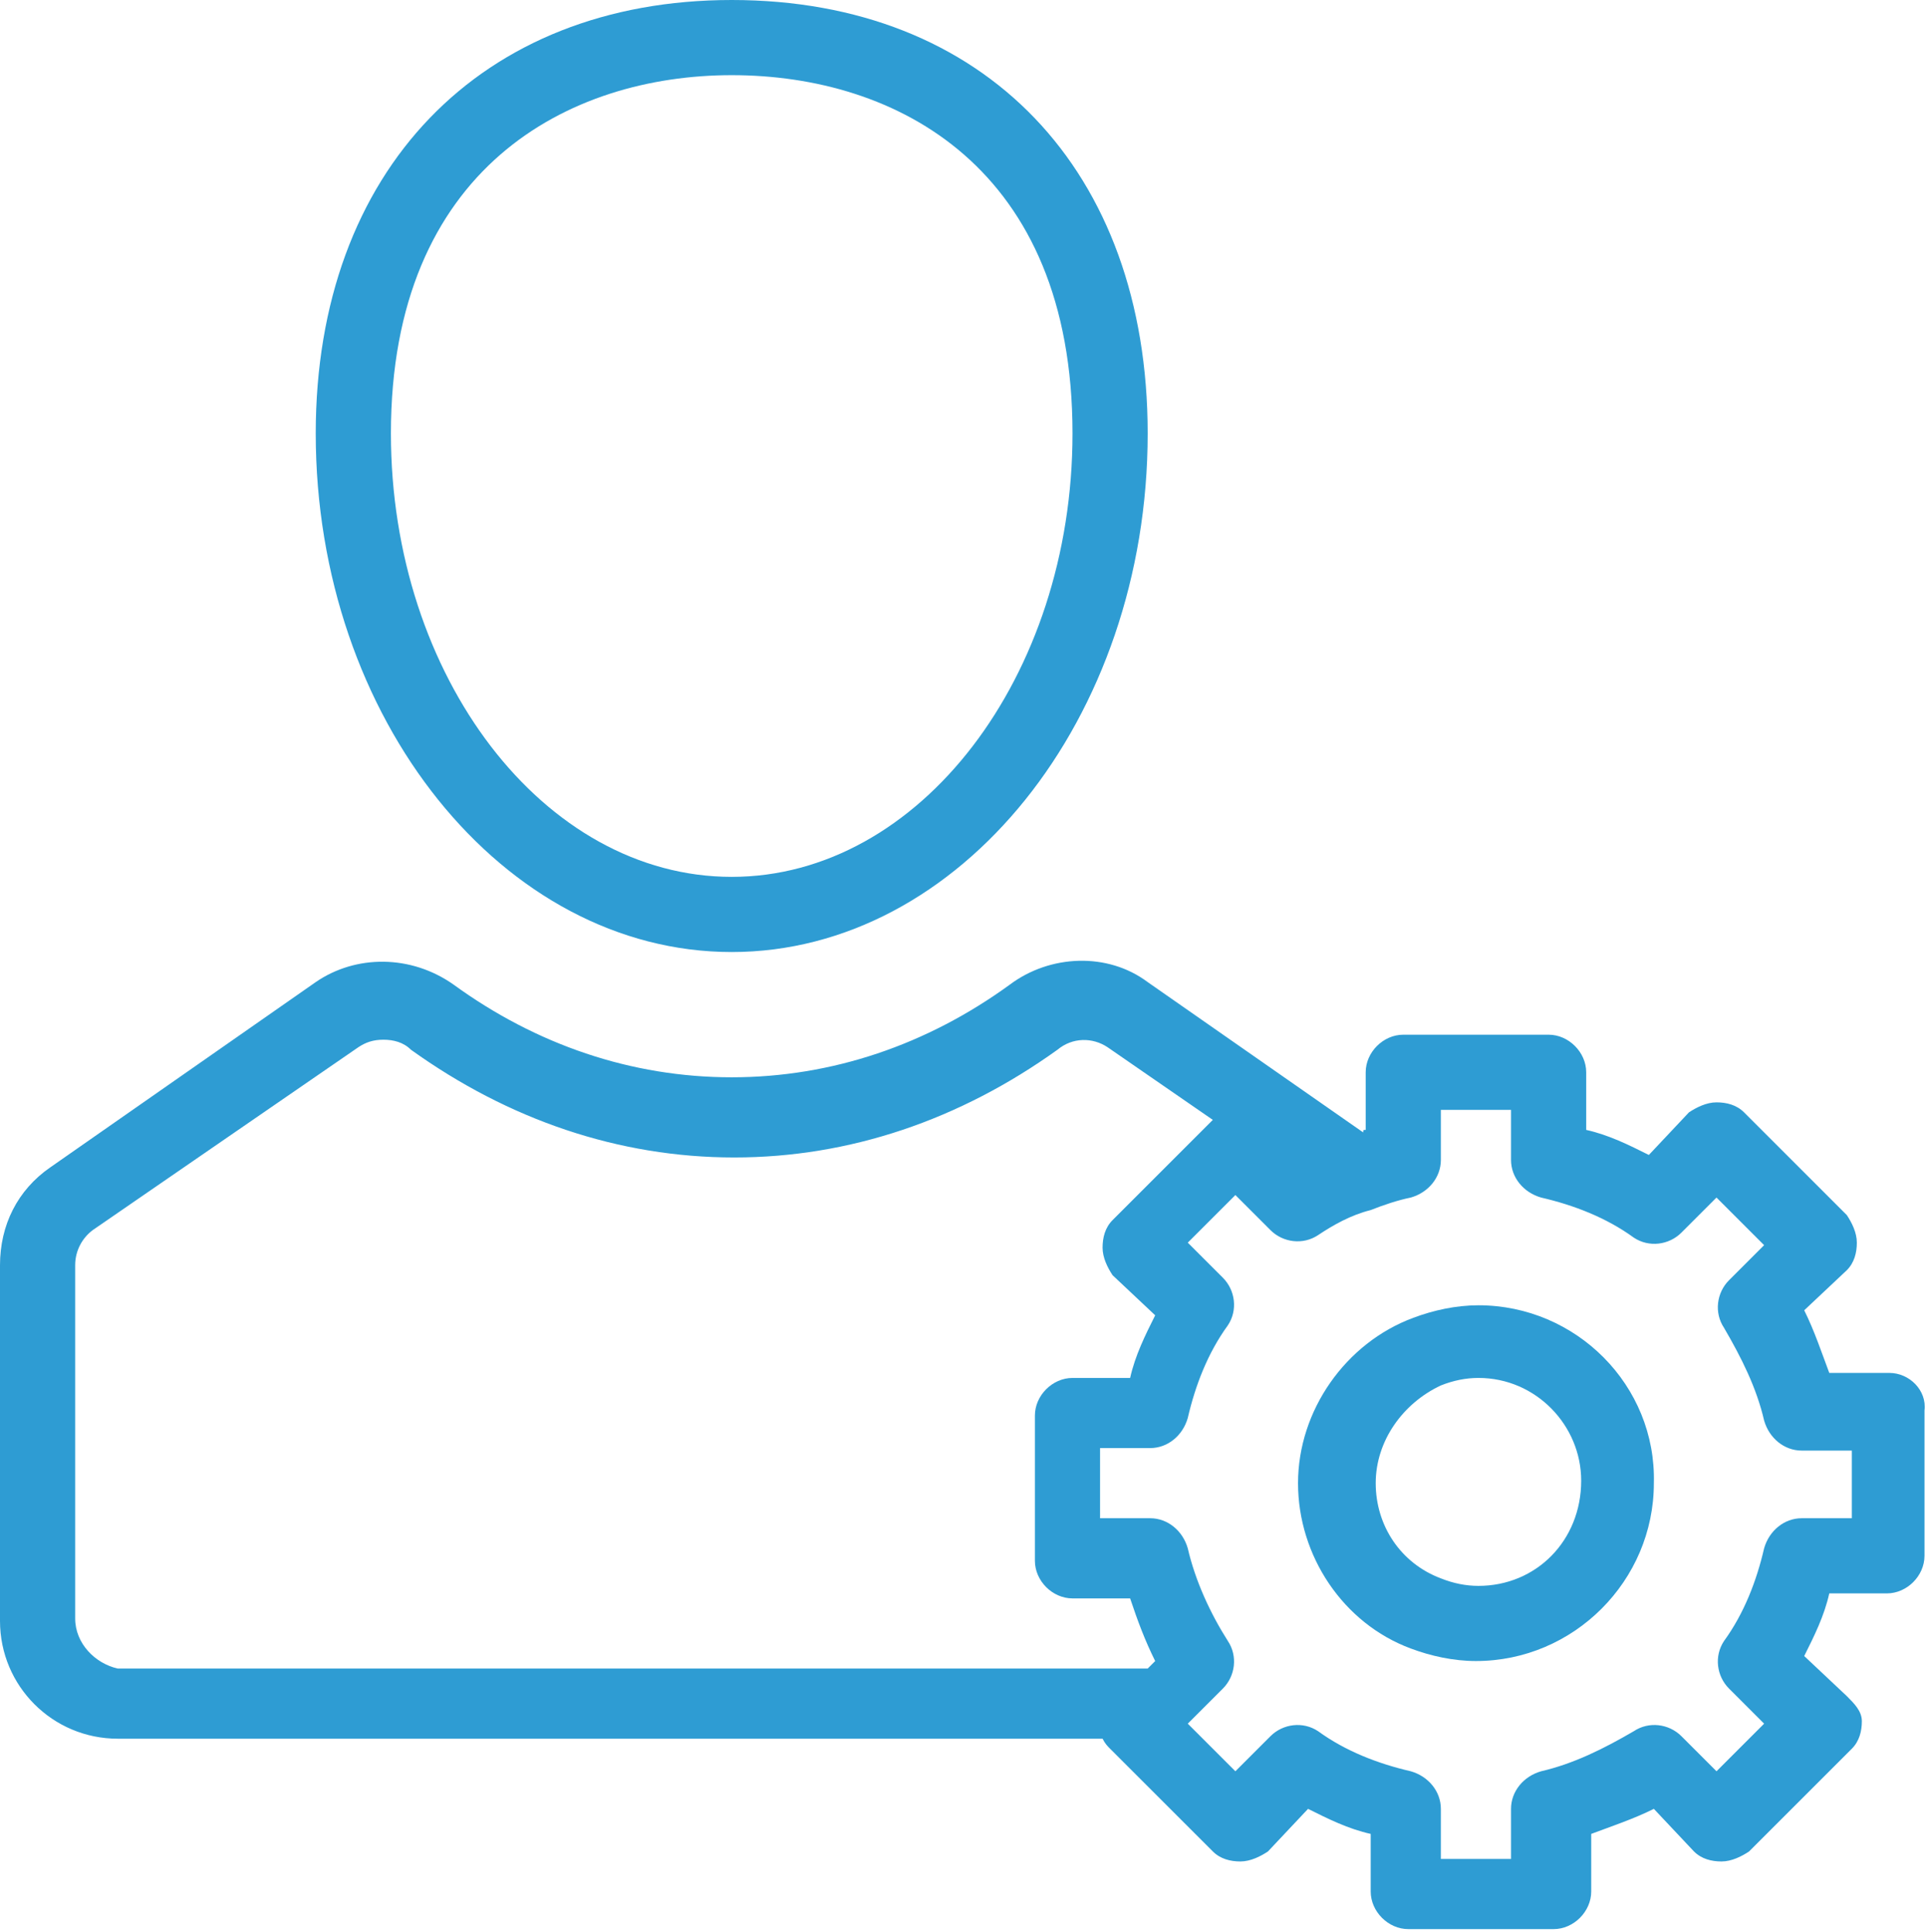
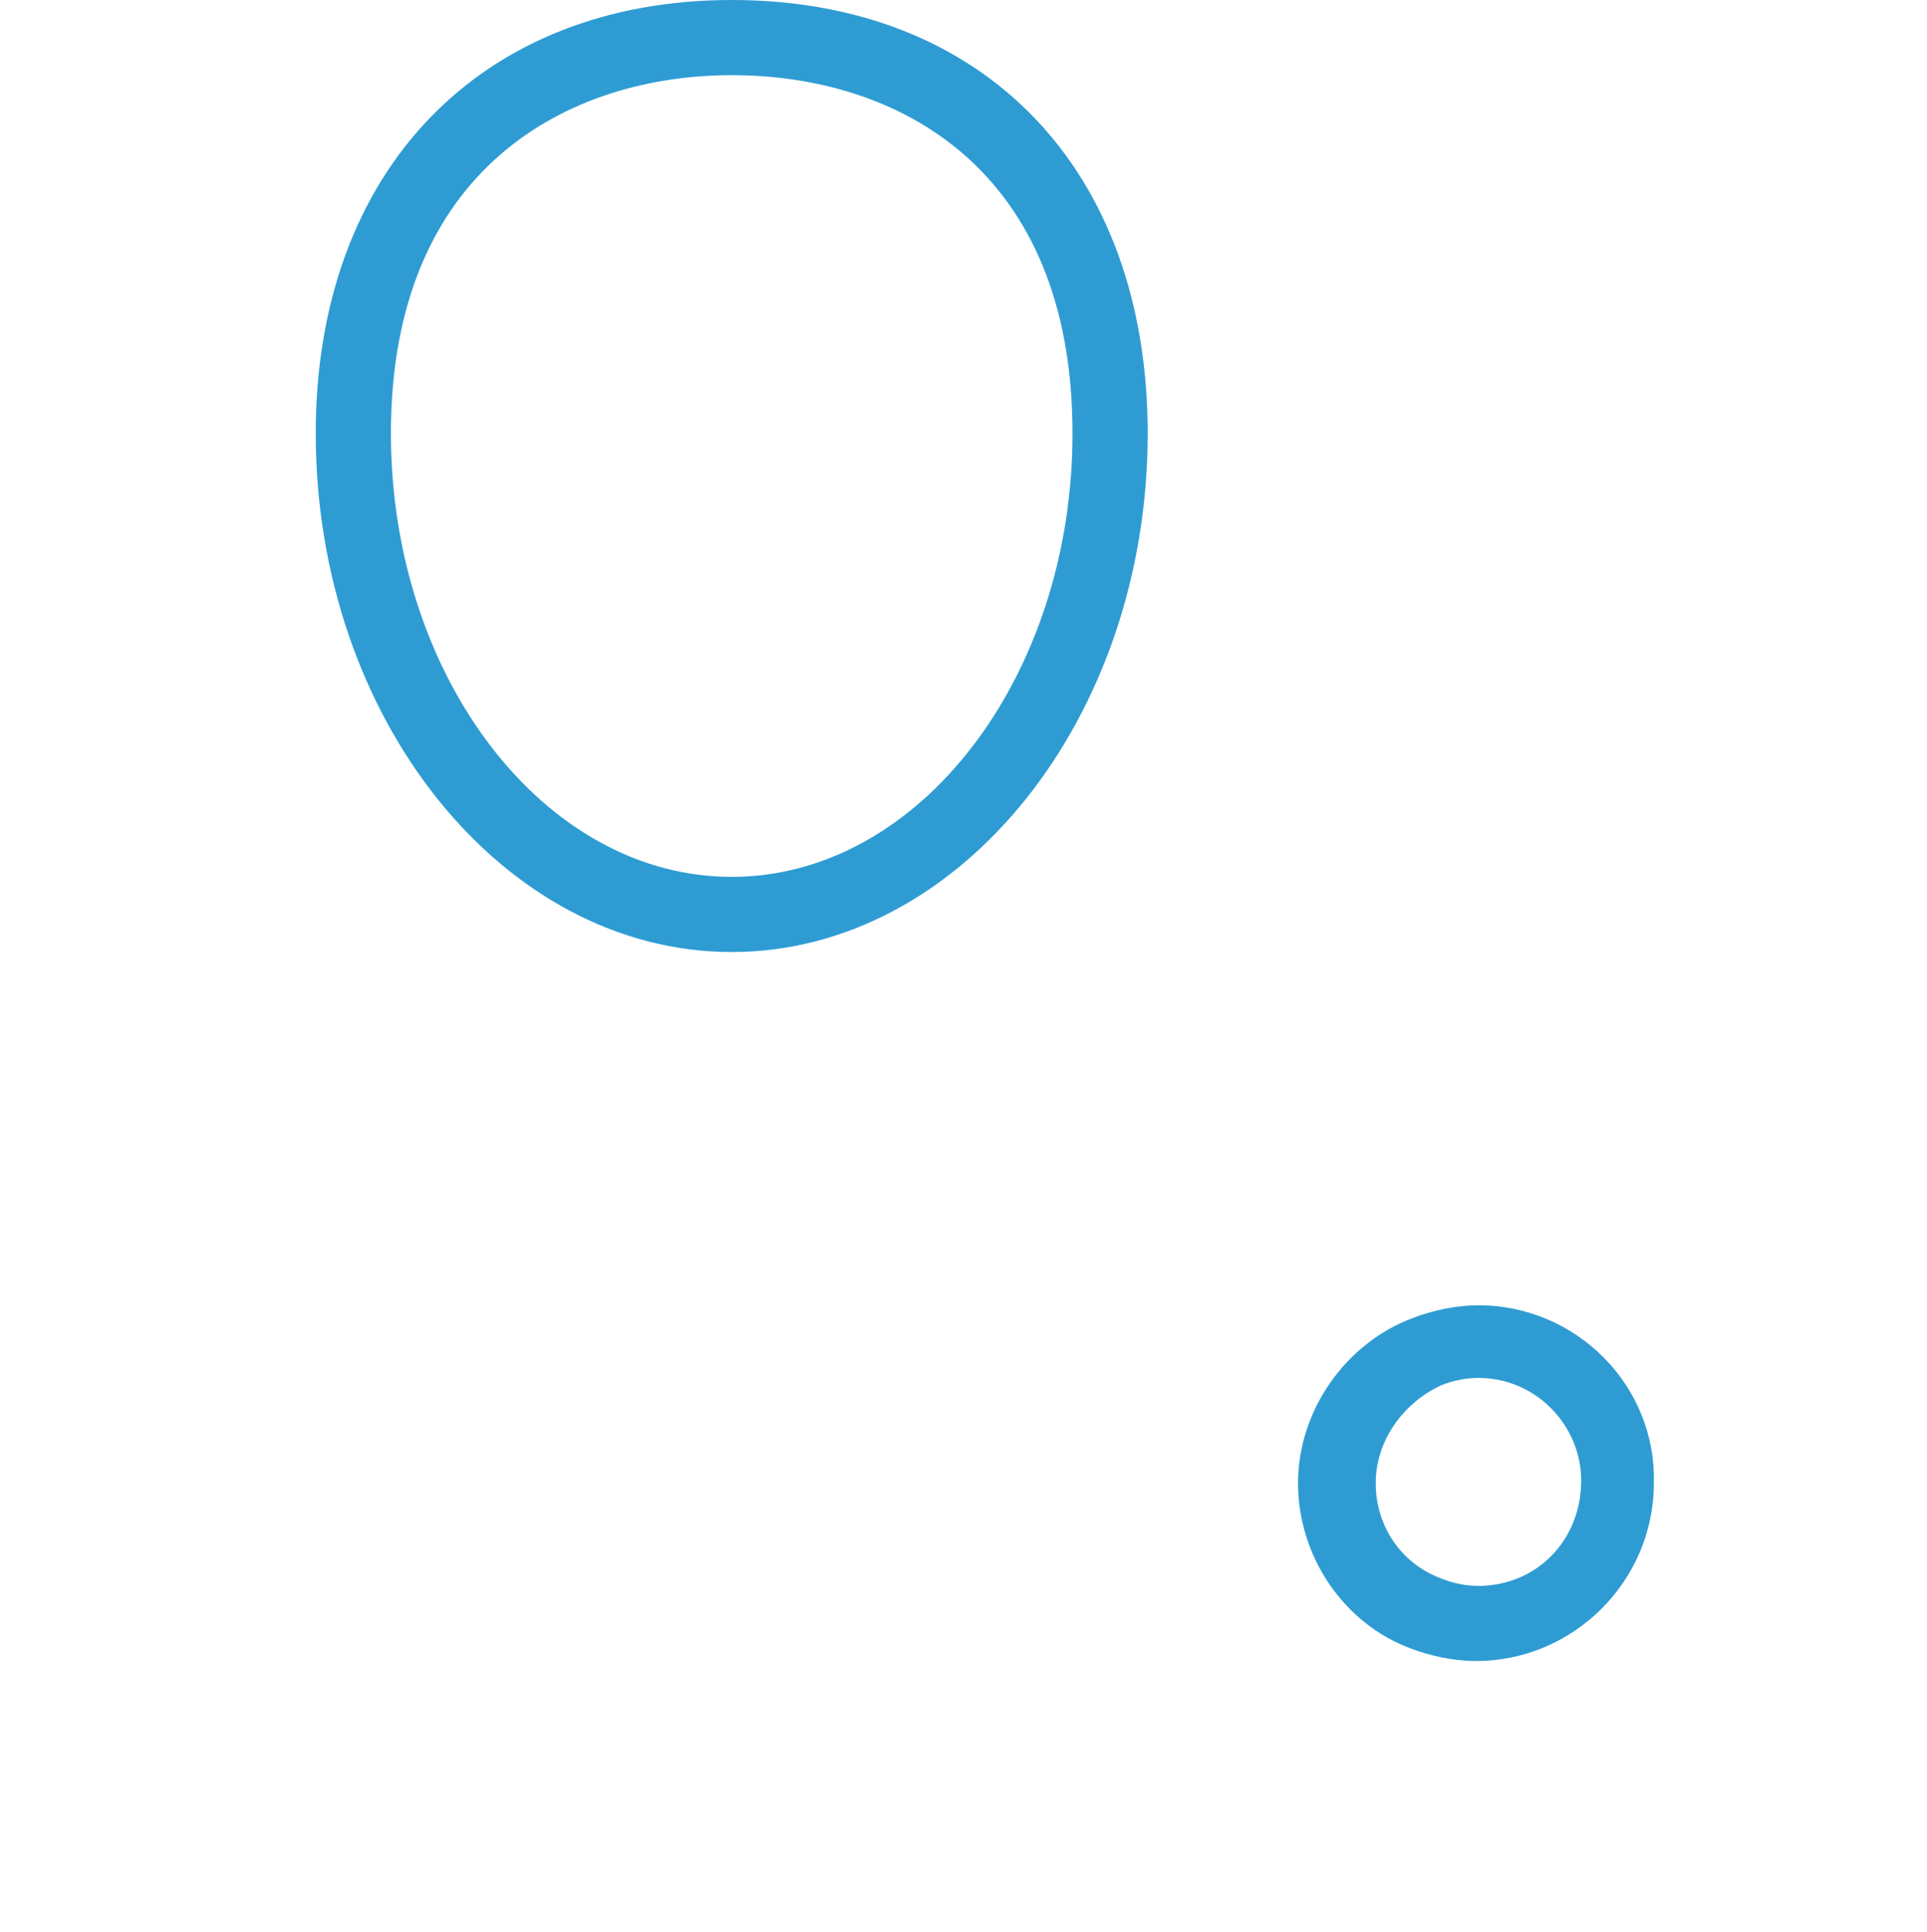
<svg xmlns="http://www.w3.org/2000/svg" version="1.1" id="Layer_1" x="0px" y="0px" viewBox="0 0 76.9 77.1" style="enable-background:new 0 0 76.9 77.1;" xml:space="preserve">
  <style type="text/css">
	.st0{fill:#2E9CD3;}
</style>
  <g>
    <path class="st0" d="M29.2,38c9.1,0,16.6-9.3,16.6-20.7C45.8,6.8,39.3,0,29.2,0C19.2,0,12.6,6.8,12.6,17.3   C12.6,28.7,20.1,38,29.2,38z M29.2,3c6.6,0,13.6,3.7,13.6,14.3C42.8,27,36.7,35,29.2,35S15.6,27,15.6,17.3C15.6,6.7,22.7,3,29.2,3z   " />
-     <path class="st0" d="M75.4,54.8H73c-0.3-0.8-0.6-1.7-1-2.5l1.7-1.6c0.3-0.3,0.4-0.7,0.4-1.1s-0.2-0.8-0.4-1.1l-4.1-4.1   c-0.3-0.3-0.7-0.4-1.1-0.4h0c-0.4,0-0.8,0.2-1.1,0.4l-1.6,1.7c-0.8-0.4-1.6-0.8-2.5-1v-2.3c0-0.8-0.7-1.5-1.5-1.5h-5.8   c-0.8,0-1.5,0.7-1.5,1.5v2.3c-0.1,0-0.1,0-0.1,0.1l-8.6-6c-1.6-1.2-3.9-1.1-5.5,0.1C37,41.7,33.2,43,29.2,43s-7.8-1.3-11.1-3.7   c-1.7-1.2-3.9-1.2-5.5-0.1L2,46.6c-1.3,0.9-2,2.3-2,3.9v14.2c0,2.6,2.1,4.7,4.7,4.7H44c0.1,0.2,0.2,0.3,0.3,0.4l4.1,4.1   c0.3,0.3,0.7,0.4,1.1,0.4c0,0,0,0,0,0c0.4,0,0.8-0.2,1.1-0.4l1.6-1.7c0.8,0.4,1.6,0.8,2.5,1v2.3c0,0.8,0.7,1.5,1.5,1.5h5.8   c0.8,0,1.5-0.7,1.5-1.5v-2.3c0.8-0.3,1.7-0.6,2.5-1l1.6,1.7c0.3,0.3,0.7,0.4,1.1,0.4h0c0.4,0,0.8-0.2,1.1-0.4l4.1-4.1   c0.3-0.3,0.4-0.7,0.4-1.1S74,68,73.7,67.7L72,66.1c0.4-0.8,0.8-1.6,1-2.5h2.3c0.8,0,1.5-0.7,1.5-1.5v-5.8   C76.9,55.5,76.2,54.8,75.4,54.8z M3,64.6V50.5c0-0.6,0.3-1.1,0.7-1.4l10.6-7.3c0.3-0.2,0.6-0.3,1-0.3c0.4,0,0.8,0.1,1.1,0.4   c3.9,2.8,8.3,4.3,12.9,4.3s9-1.5,12.9-4.3c0.6-0.5,1.4-0.5,2-0.1l4.2,2.9l-4,4c-0.3,0.3-0.4,0.7-0.4,1.1s0.2,0.8,0.4,1.1l1.7,1.6   c-0.4,0.8-0.8,1.6-1,2.5h-2.3c-0.8,0-1.5,0.7-1.5,1.5v5.8c0,0.8,0.7,1.5,1.5,1.5h2.3c0.3,0.9,0.6,1.7,1,2.5l-0.3,0.3H4.7   C3.8,66.4,3,65.6,3,64.6z M73.9,60.6h-2c-0.7,0-1.3,0.5-1.5,1.2c-0.3,1.3-0.8,2.6-1.6,3.7c-0.4,0.6-0.3,1.4,0.2,1.9l1.4,1.4   l-1.9,1.9l-1.4-1.4c-0.5-0.5-1.3-0.6-1.9-0.2c-1.2,0.7-2.4,1.3-3.7,1.6c-0.7,0.2-1.2,0.8-1.2,1.5v2h-2.8v-2c0-0.7-0.5-1.3-1.2-1.5   c-1.3-0.3-2.6-0.8-3.7-1.6c-0.6-0.4-1.4-0.3-1.9,0.2l-1.4,1.4l-1.9-1.9l1.4-1.4c0.5-0.5,0.6-1.3,0.2-1.9c-0.7-1.1-1.3-2.4-1.6-3.7   c-0.2-0.7-0.8-1.2-1.5-1.2h-2v-2.8h2c0.7,0,1.3-0.5,1.5-1.2c0.3-1.3,0.8-2.6,1.6-3.7c0.4-0.6,0.3-1.4-0.2-1.9l-1.4-1.4l1.9-1.9   l1.4,1.4c0.5,0.5,1.3,0.6,1.9,0.2c0.6-0.4,1.3-0.8,2.1-1c0.5-0.2,1.1-0.4,1.6-0.5c0.7-0.2,1.2-0.8,1.2-1.5v-2h2.8v2   c0,0.7,0.5,1.3,1.2,1.5c1.3,0.3,2.6,0.8,3.7,1.6c0.6,0.4,1.4,0.3,1.9-0.2l1.4-1.4l1.9,1.9l-1.4,1.4c-0.5,0.5-0.6,1.3-0.2,1.9   c0.7,1.2,1.3,2.4,1.6,3.7c0.2,0.7,0.8,1.2,1.5,1.2h2V60.6z" />
    <path class="st0" d="M59,52.1c-0.9,0-1.8,0.2-2.6,0.5c-2.7,1-4.6,3.7-4.6,6.6c0,2.9,1.8,5.6,4.5,6.6c0.8,0.3,1.7,0.5,2.6,0.5   c3.9,0,7.1-3.2,7.1-7.1C66.1,55.3,62.9,52.1,59,52.1z M59,63.3c-0.5,0-1-0.1-1.5-0.3c-1.6-0.6-2.6-2.1-2.6-3.8   c0-1.7,1.1-3.2,2.6-3.9c0.5-0.2,1-0.3,1.5-0.3c2.3,0,4.1,1.9,4.1,4.1C63.1,61.5,61.3,63.3,59,63.3z" />
  </g>
</svg>